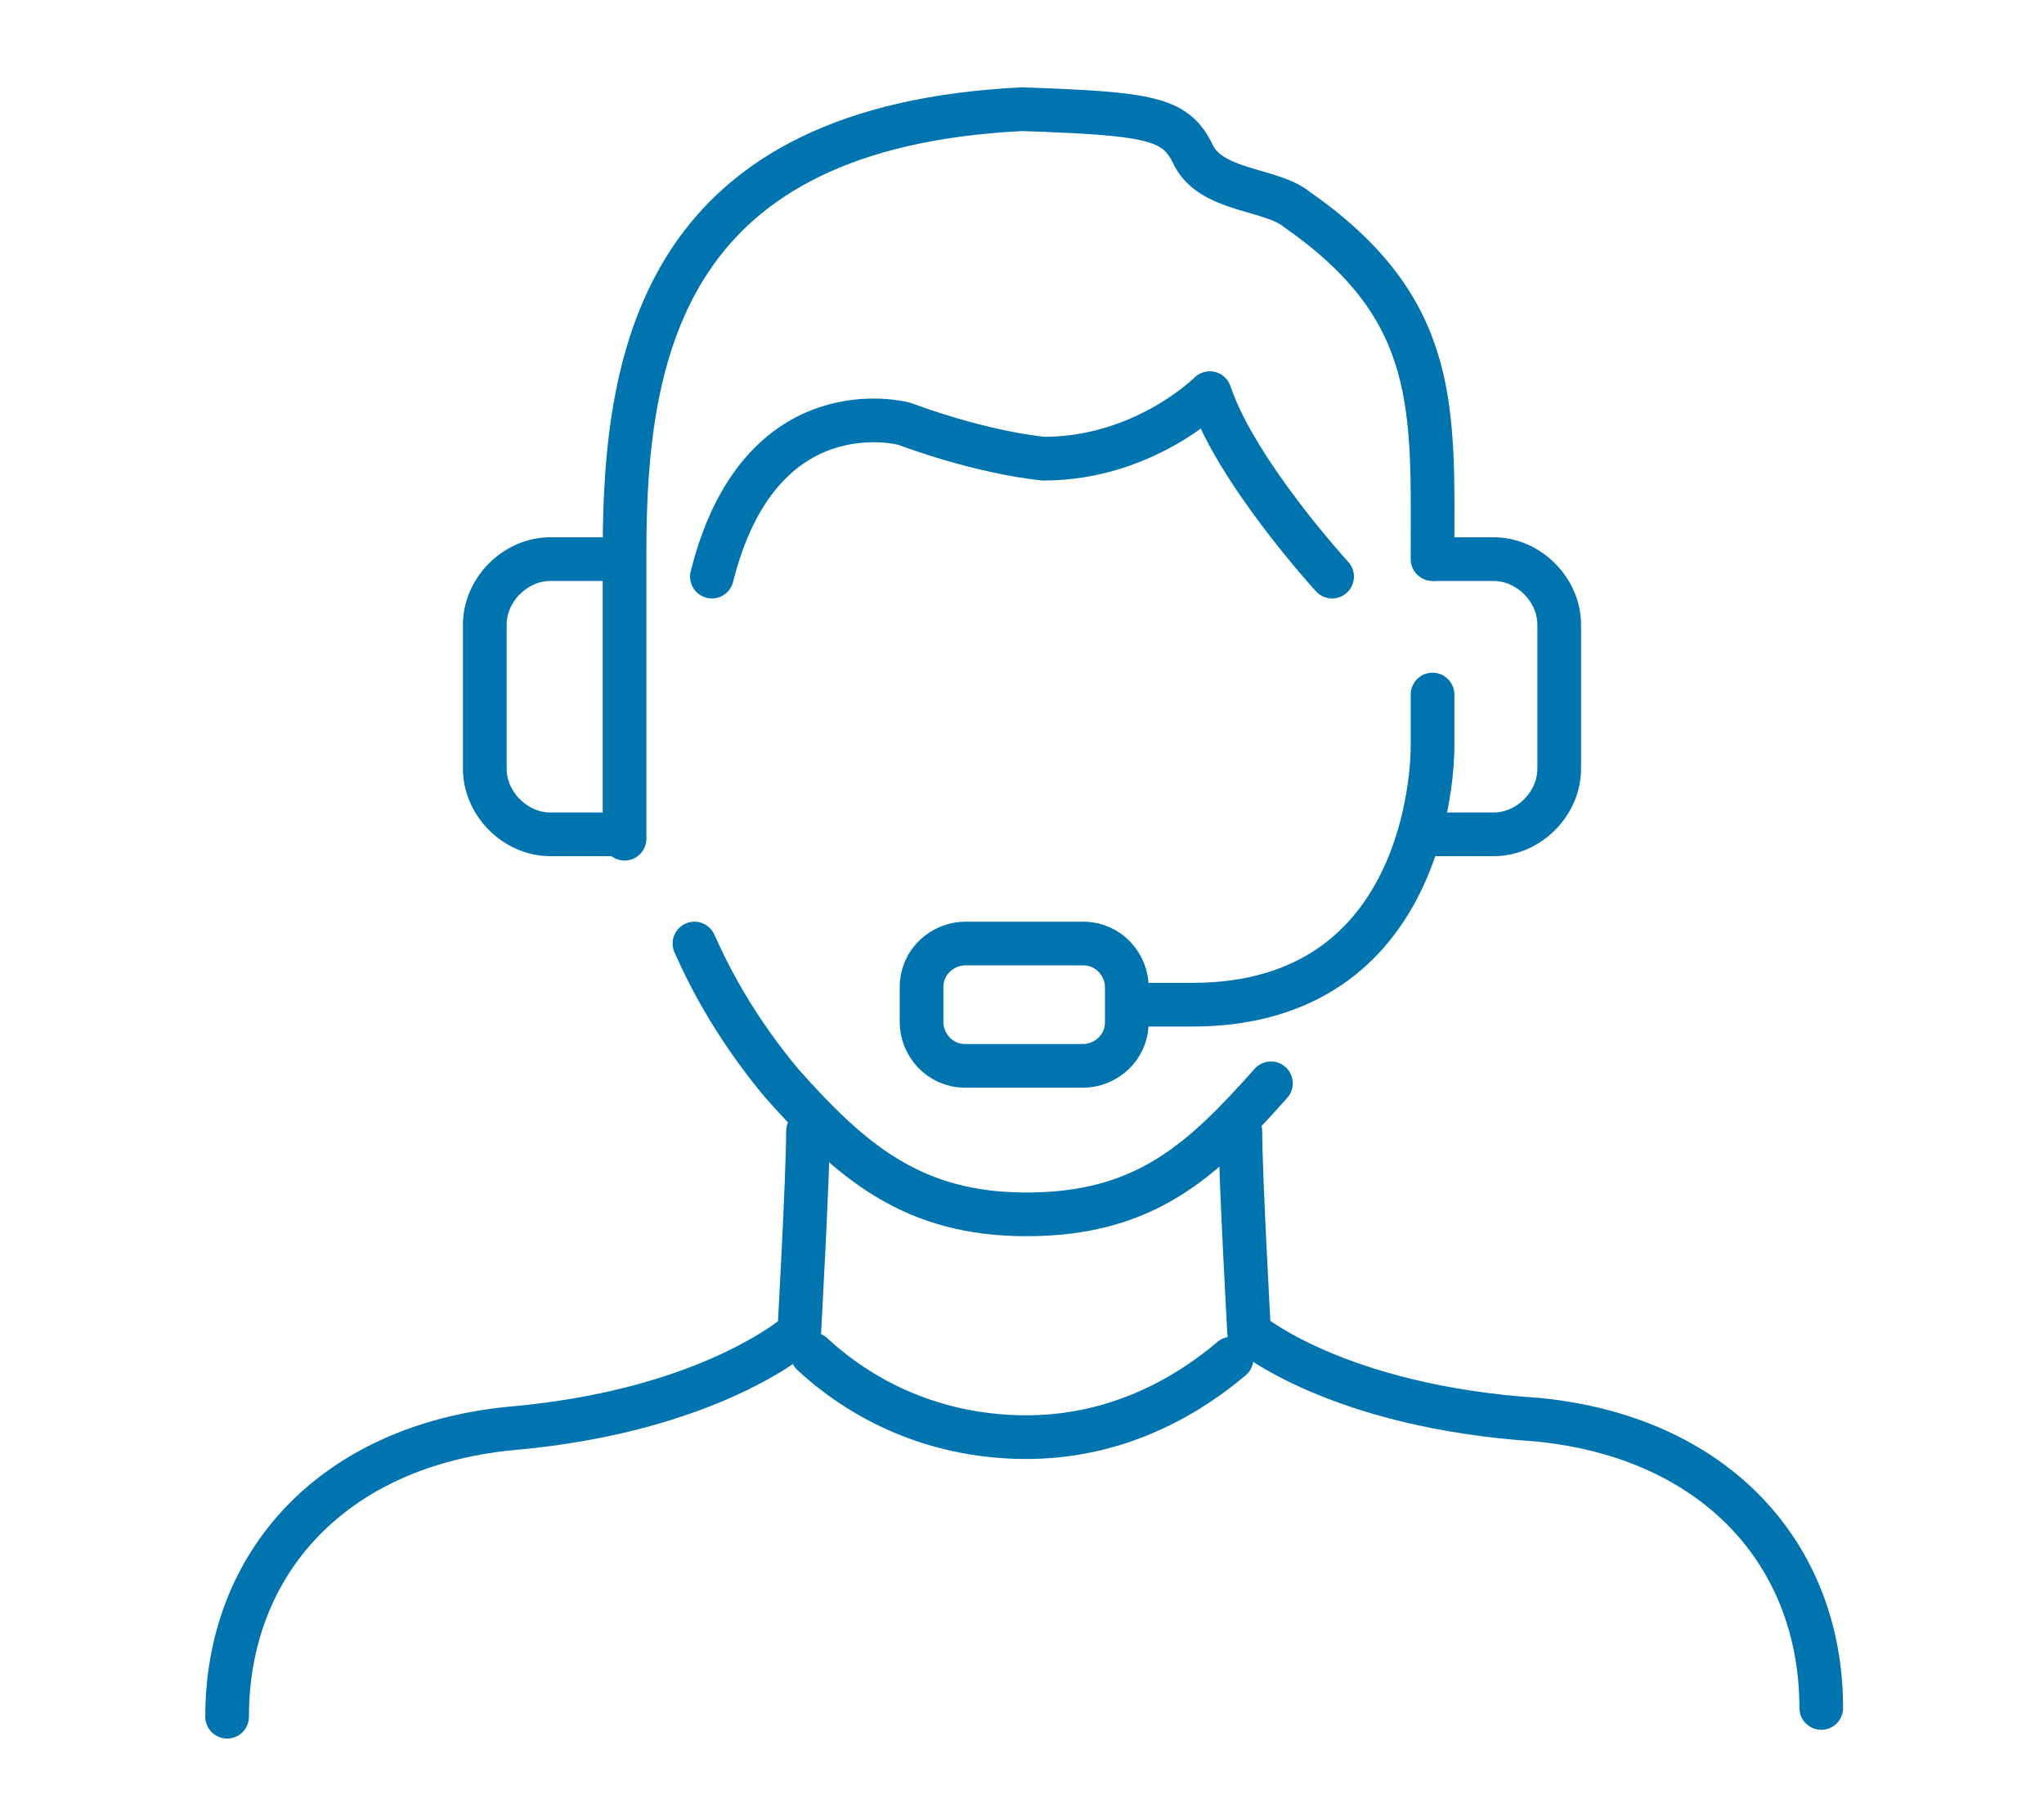
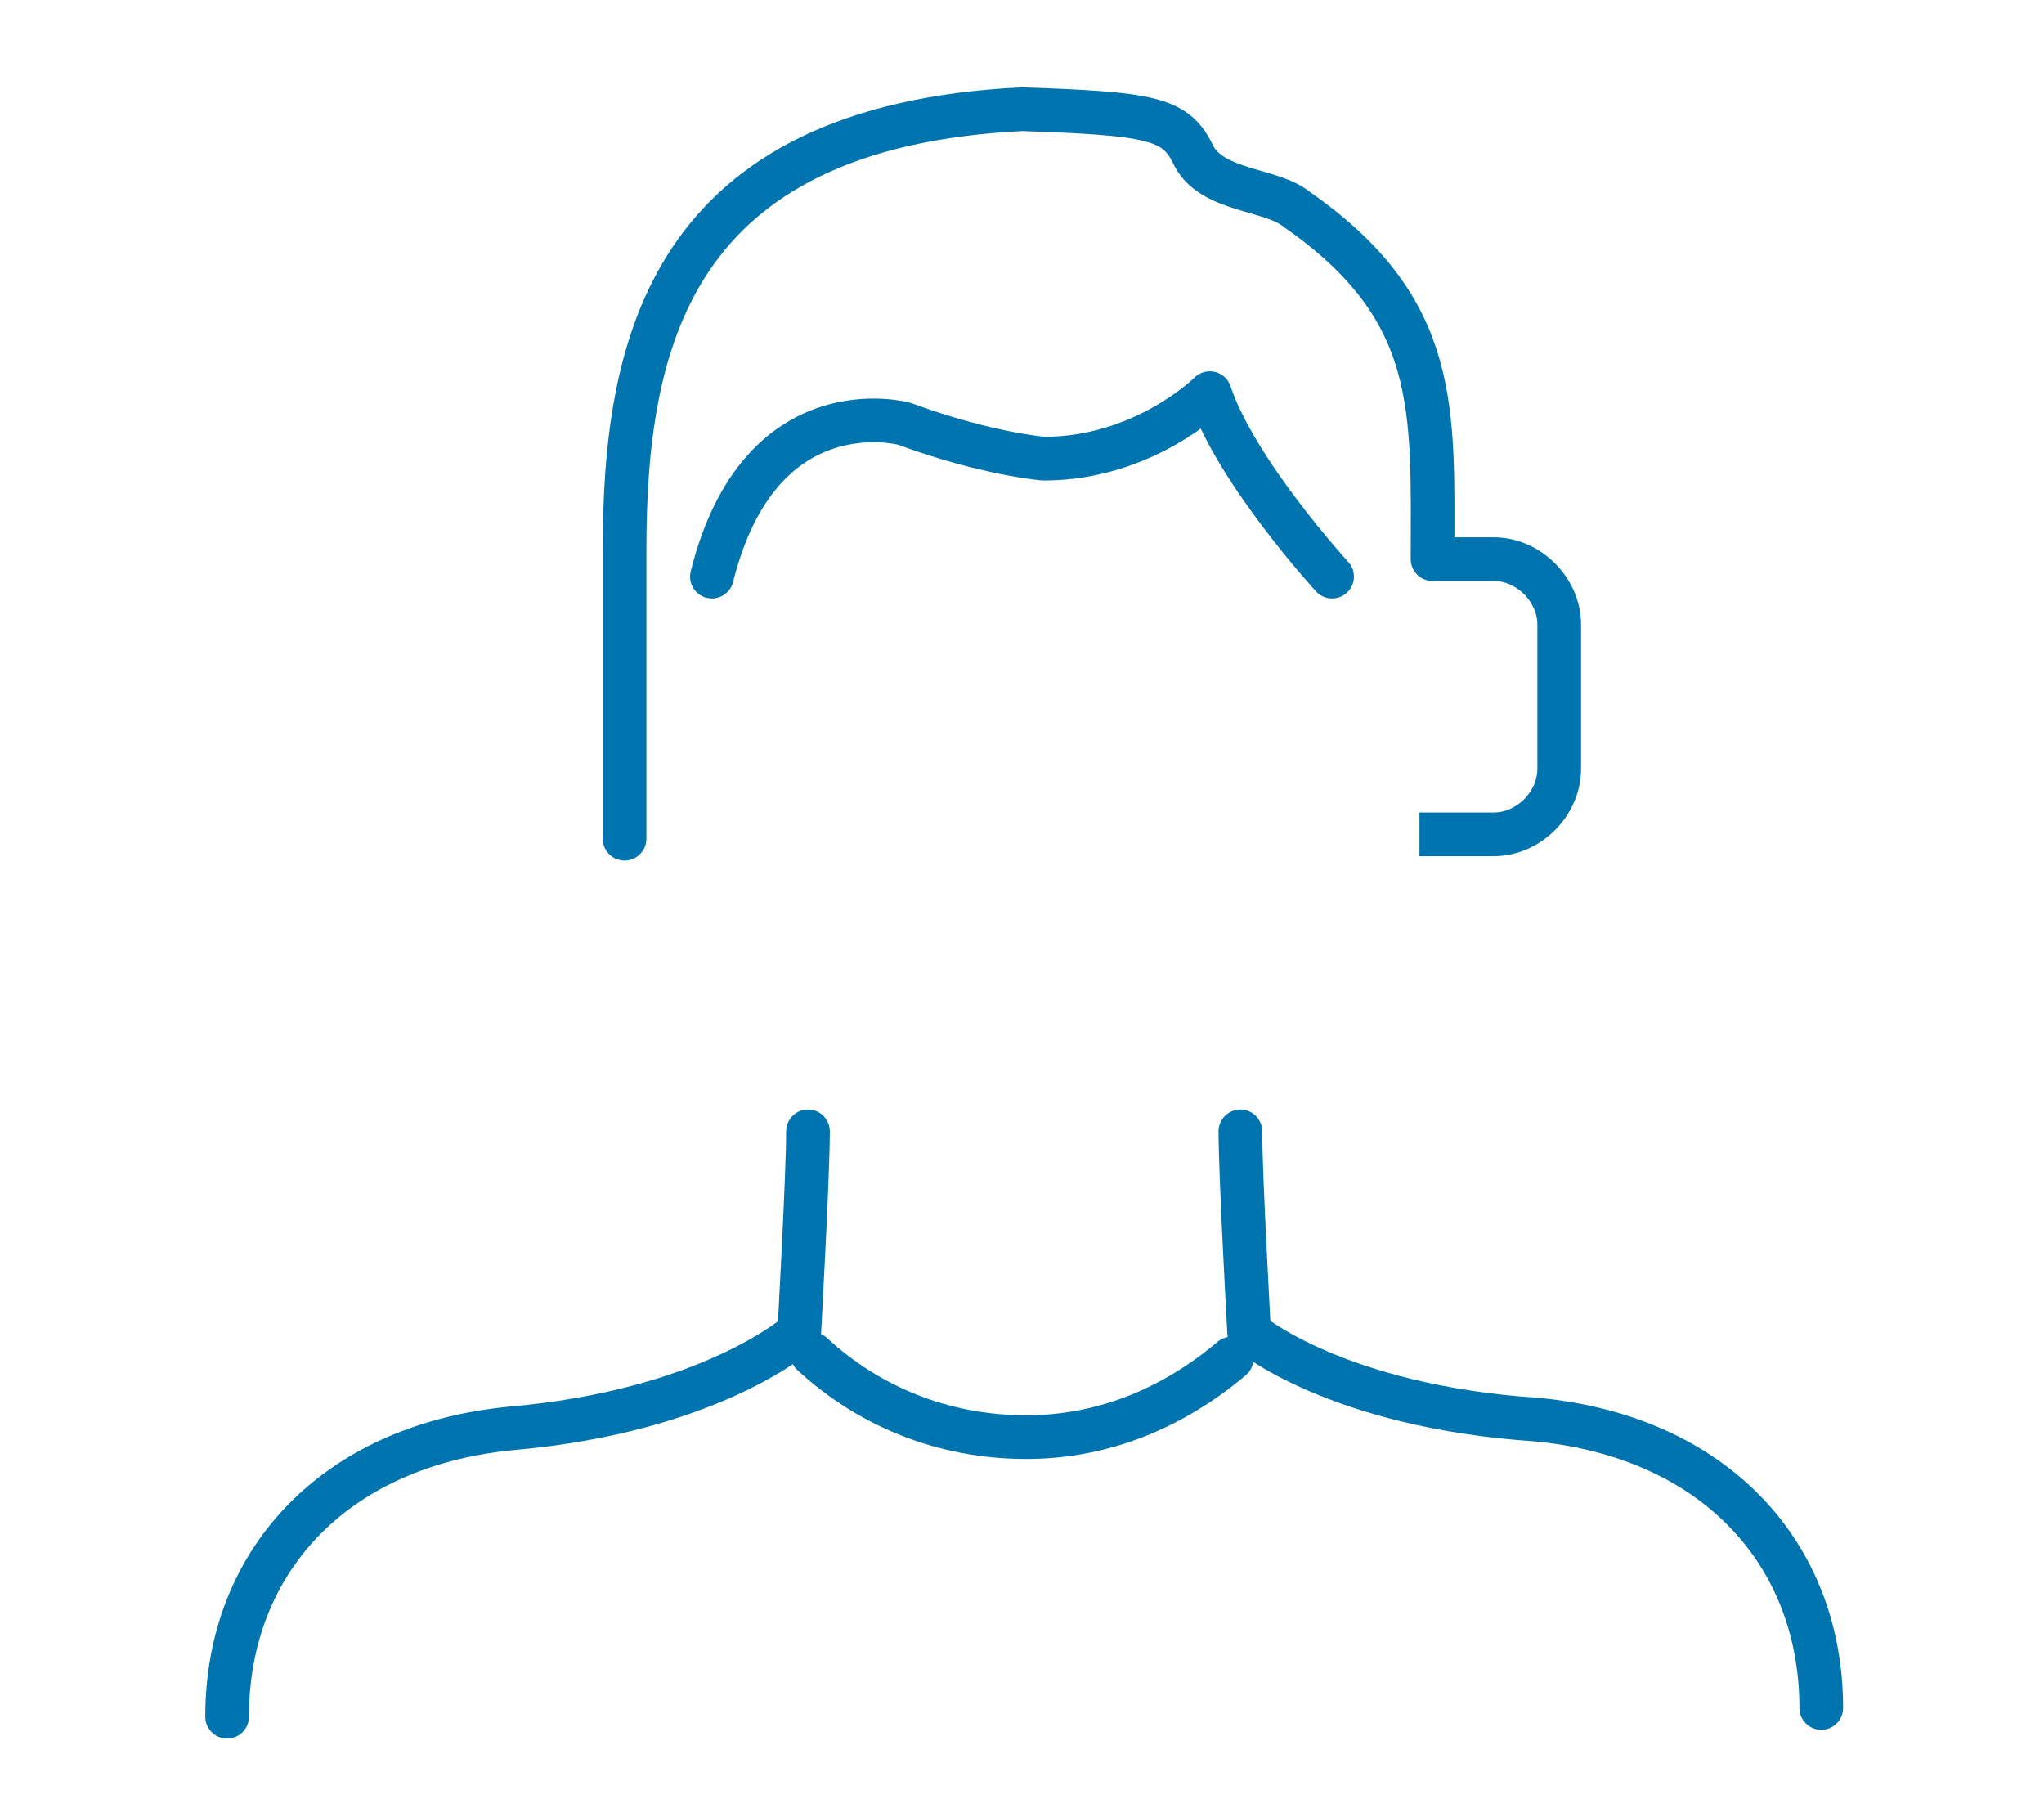
<svg xmlns="http://www.w3.org/2000/svg" version="1.1" id="Layer_1" x="0px" y="0px" viewBox="0 0 46.8 41.6" style="enable-background:new 0 0 46.8 41.6;" xml:space="preserve">
  <style type="text/css">
	.st0{fill:none;stroke:#0074AE;stroke-linecap:round;stroke-linejoin:round;stroke-miterlimit:10;}
	.st1{fill:none;stroke:#0074AE;stroke-miterlimit:10;}
	.st2{fill:none;stroke:#0074AE;stroke-linecap:round;stroke-miterlimit:10;}
	.st3{fill:none;stroke:#0074AE;stroke-linejoin:round;stroke-miterlimit:10;}
</style>
  <g>
    <g>
      <g>
        <path class="st0" d="M18.5,25.9c0,1-0.2,4.6-0.2,4.6s-2,1.8-6.6,2.2c-4.1,0.4-6.5,3.1-6.5,6.6" />
      </g>
      <g>
        <path class="st0" d="M28.4,25.9c0,1,0.2,4.6,0.2,4.6s2,1.7,6.6,2c4.1,0.4,6.5,3.1,6.5,6.6" />
      </g>
    </g>
    <path class="st0" d="M28.2,31.1c-1.3,1.1-2.9,1.8-4.7,1.8c-1.9,0-3.6-0.7-4.9-1.9" />
-     <path class="st1" d="M25.8,23.4c0,0.6-0.5,1-1,1h-2.7c-0.6,0-1-0.5-1-1v-0.8c0-0.6,0.5-1,1-1h2.7c0.6,0,1,0.5,1,1V23.4z" />
    <g>
      <g>
        <g>
          <path class="st0" d="M30.5,13.2c0,0-2.2-2.4-2.8-4.2c0,0-1.5,1.5-3.8,1.5c0,0-1.3-0.1-3.2-0.8c0,0-3.3-0.9-4.4,3.5" />
-           <path class="st0" d="M15.9,21.6c0.4,0.9,1,2,2,3.2c1.6,1.8,3,3,5.6,3c2.7,0,4-1.2,5.6-3" />
        </g>
      </g>
      <path class="st0" d="M15.2,12.6" />
      <path class="st2" d="M32.8,12.8c0-3.4,0.2-5.7-3.1-8c-0.6-0.5-2-0.4-2.4-1.3c-0.4-0.8-1-0.9-3.9-1c-8.1,0.4-9.1,5.4-9.1,10.1v6.6" />
-       <path class="st2" d="M26.1,23h1.2c5.4,0,5.5-5.5,5.5-5.9v-1.2" />
      <path class="st3" d="M32.8,12.8h1.4c0.8,0,1.5,0.7,1.5,1.5v3.3c0,0.8-0.7,1.5-1.5,1.5h-1.7" />
-       <path class="st3" d="M14,12.8h-1.4c-0.8,0-1.5,0.7-1.5,1.5v3.3c0,0.8,0.7,1.5,1.5,1.5h1.7" />
    </g>
  </g>
</svg>